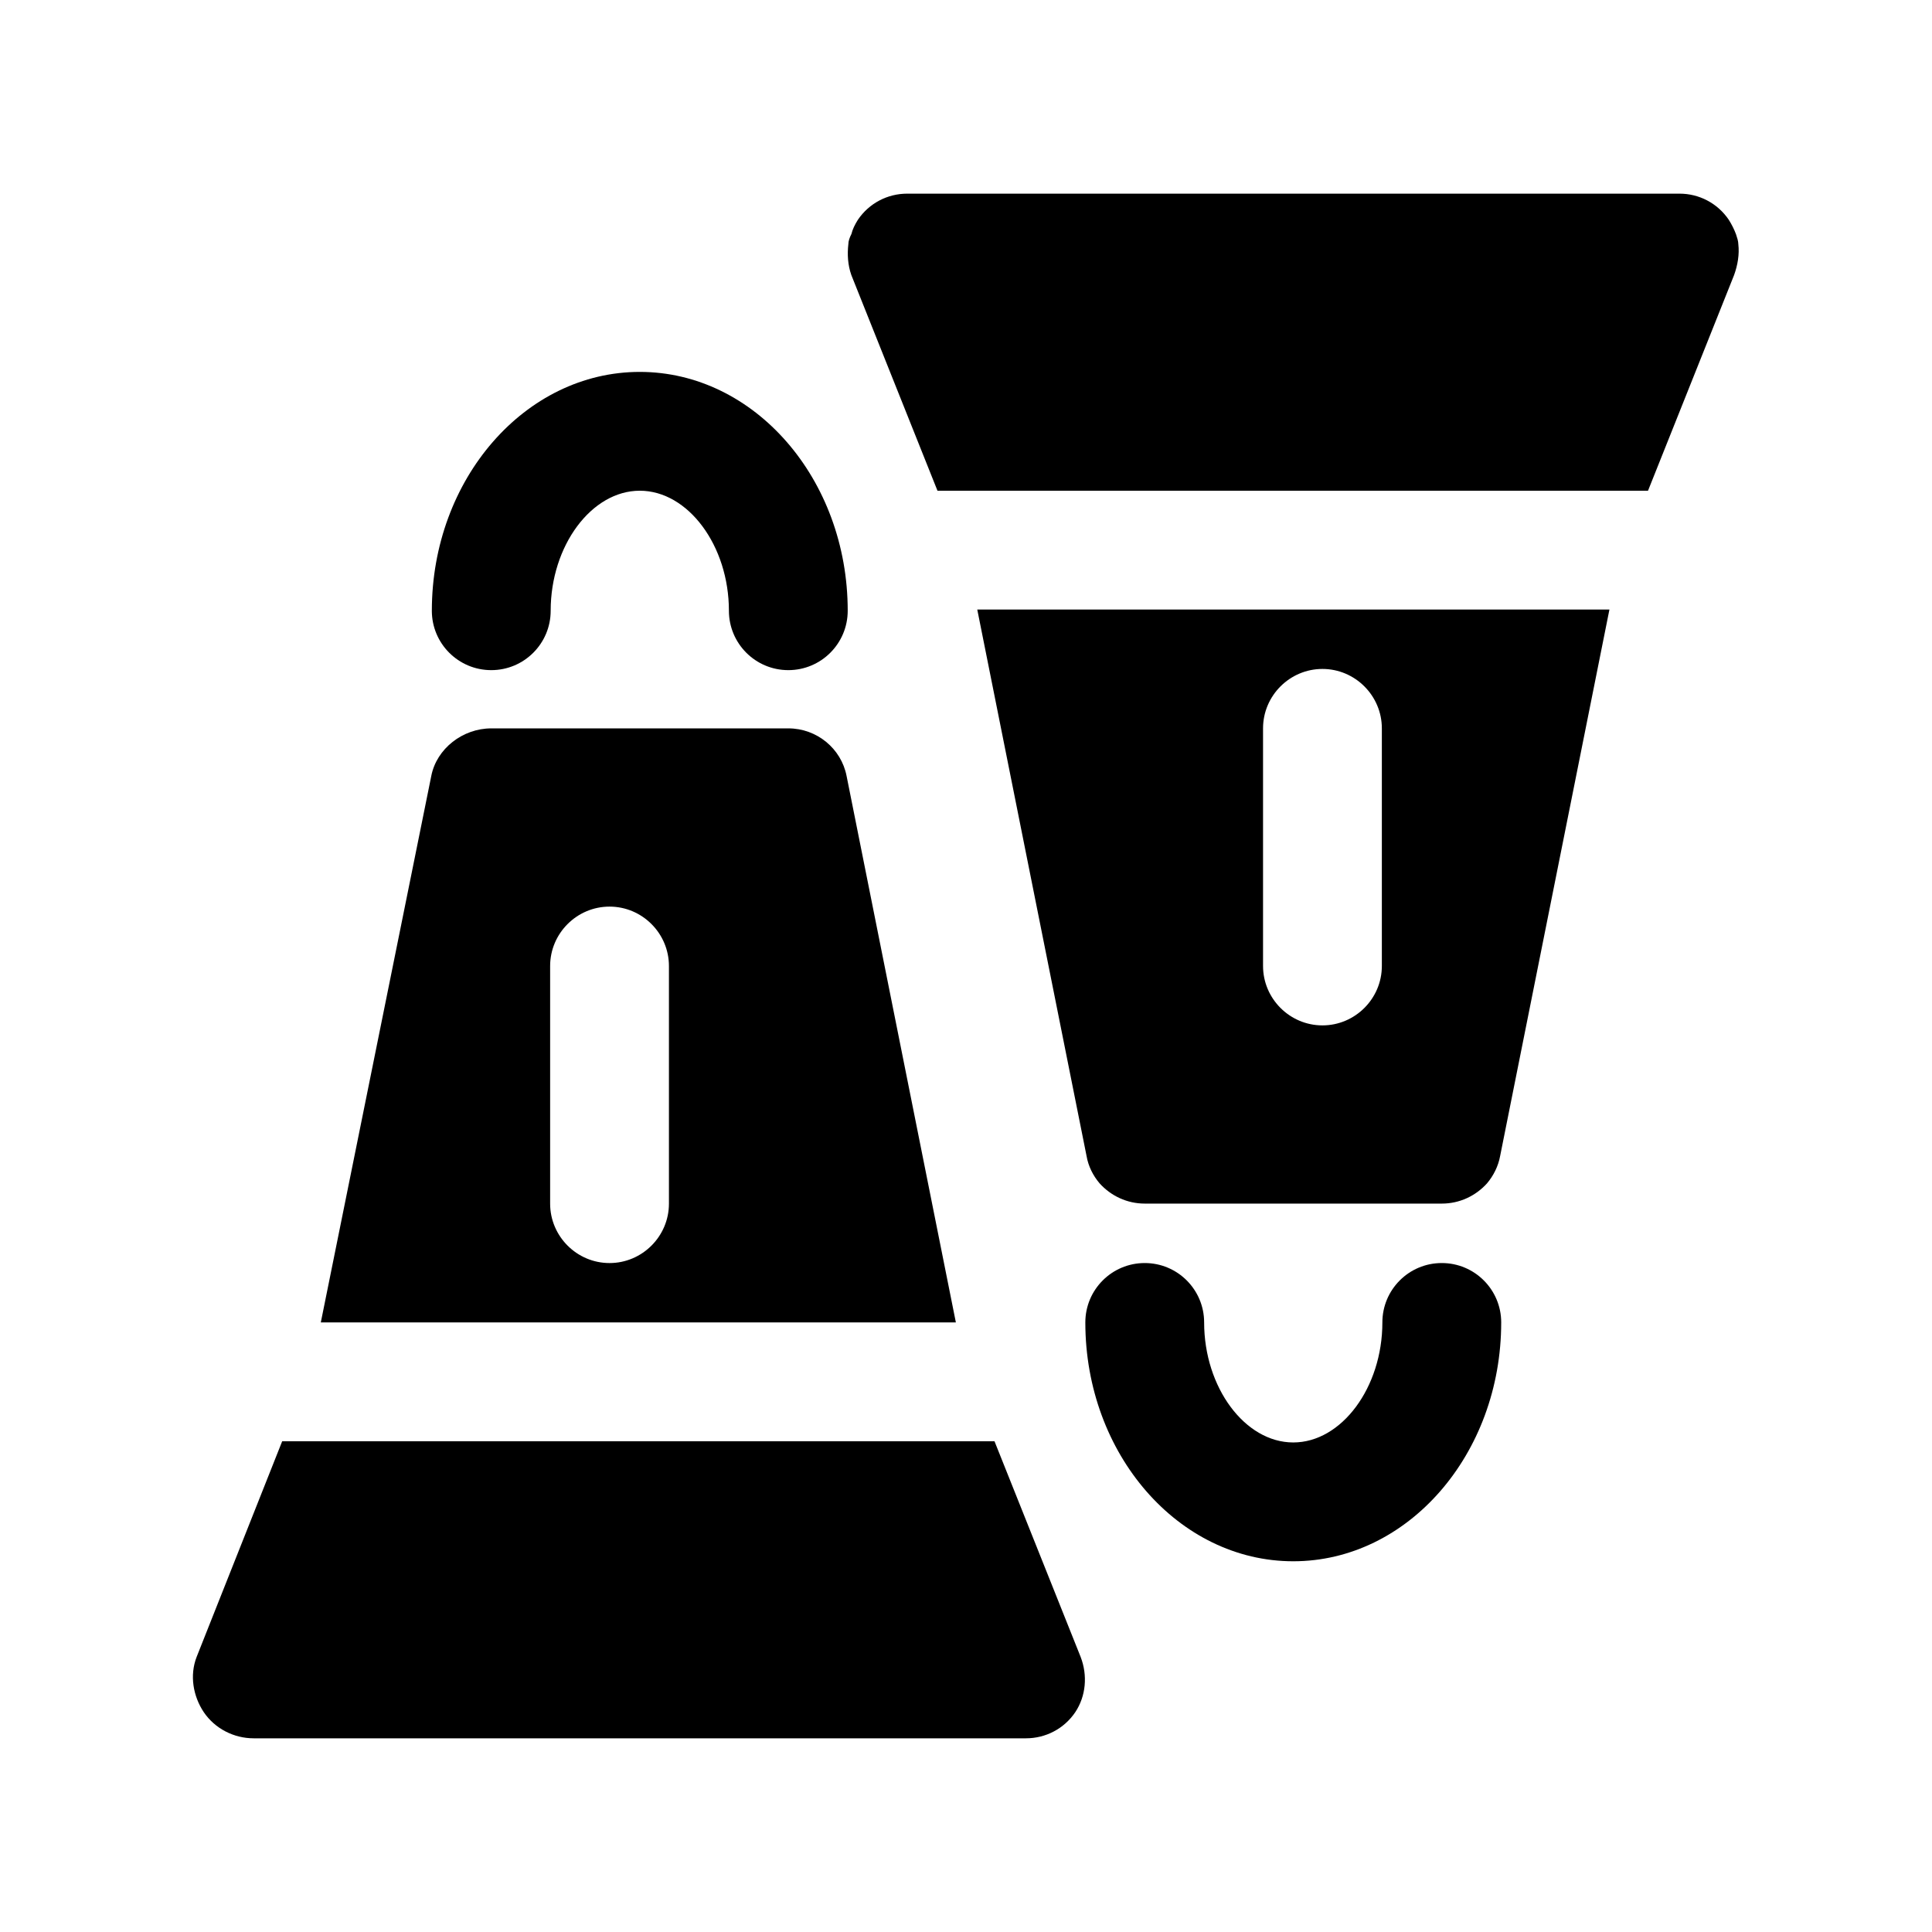
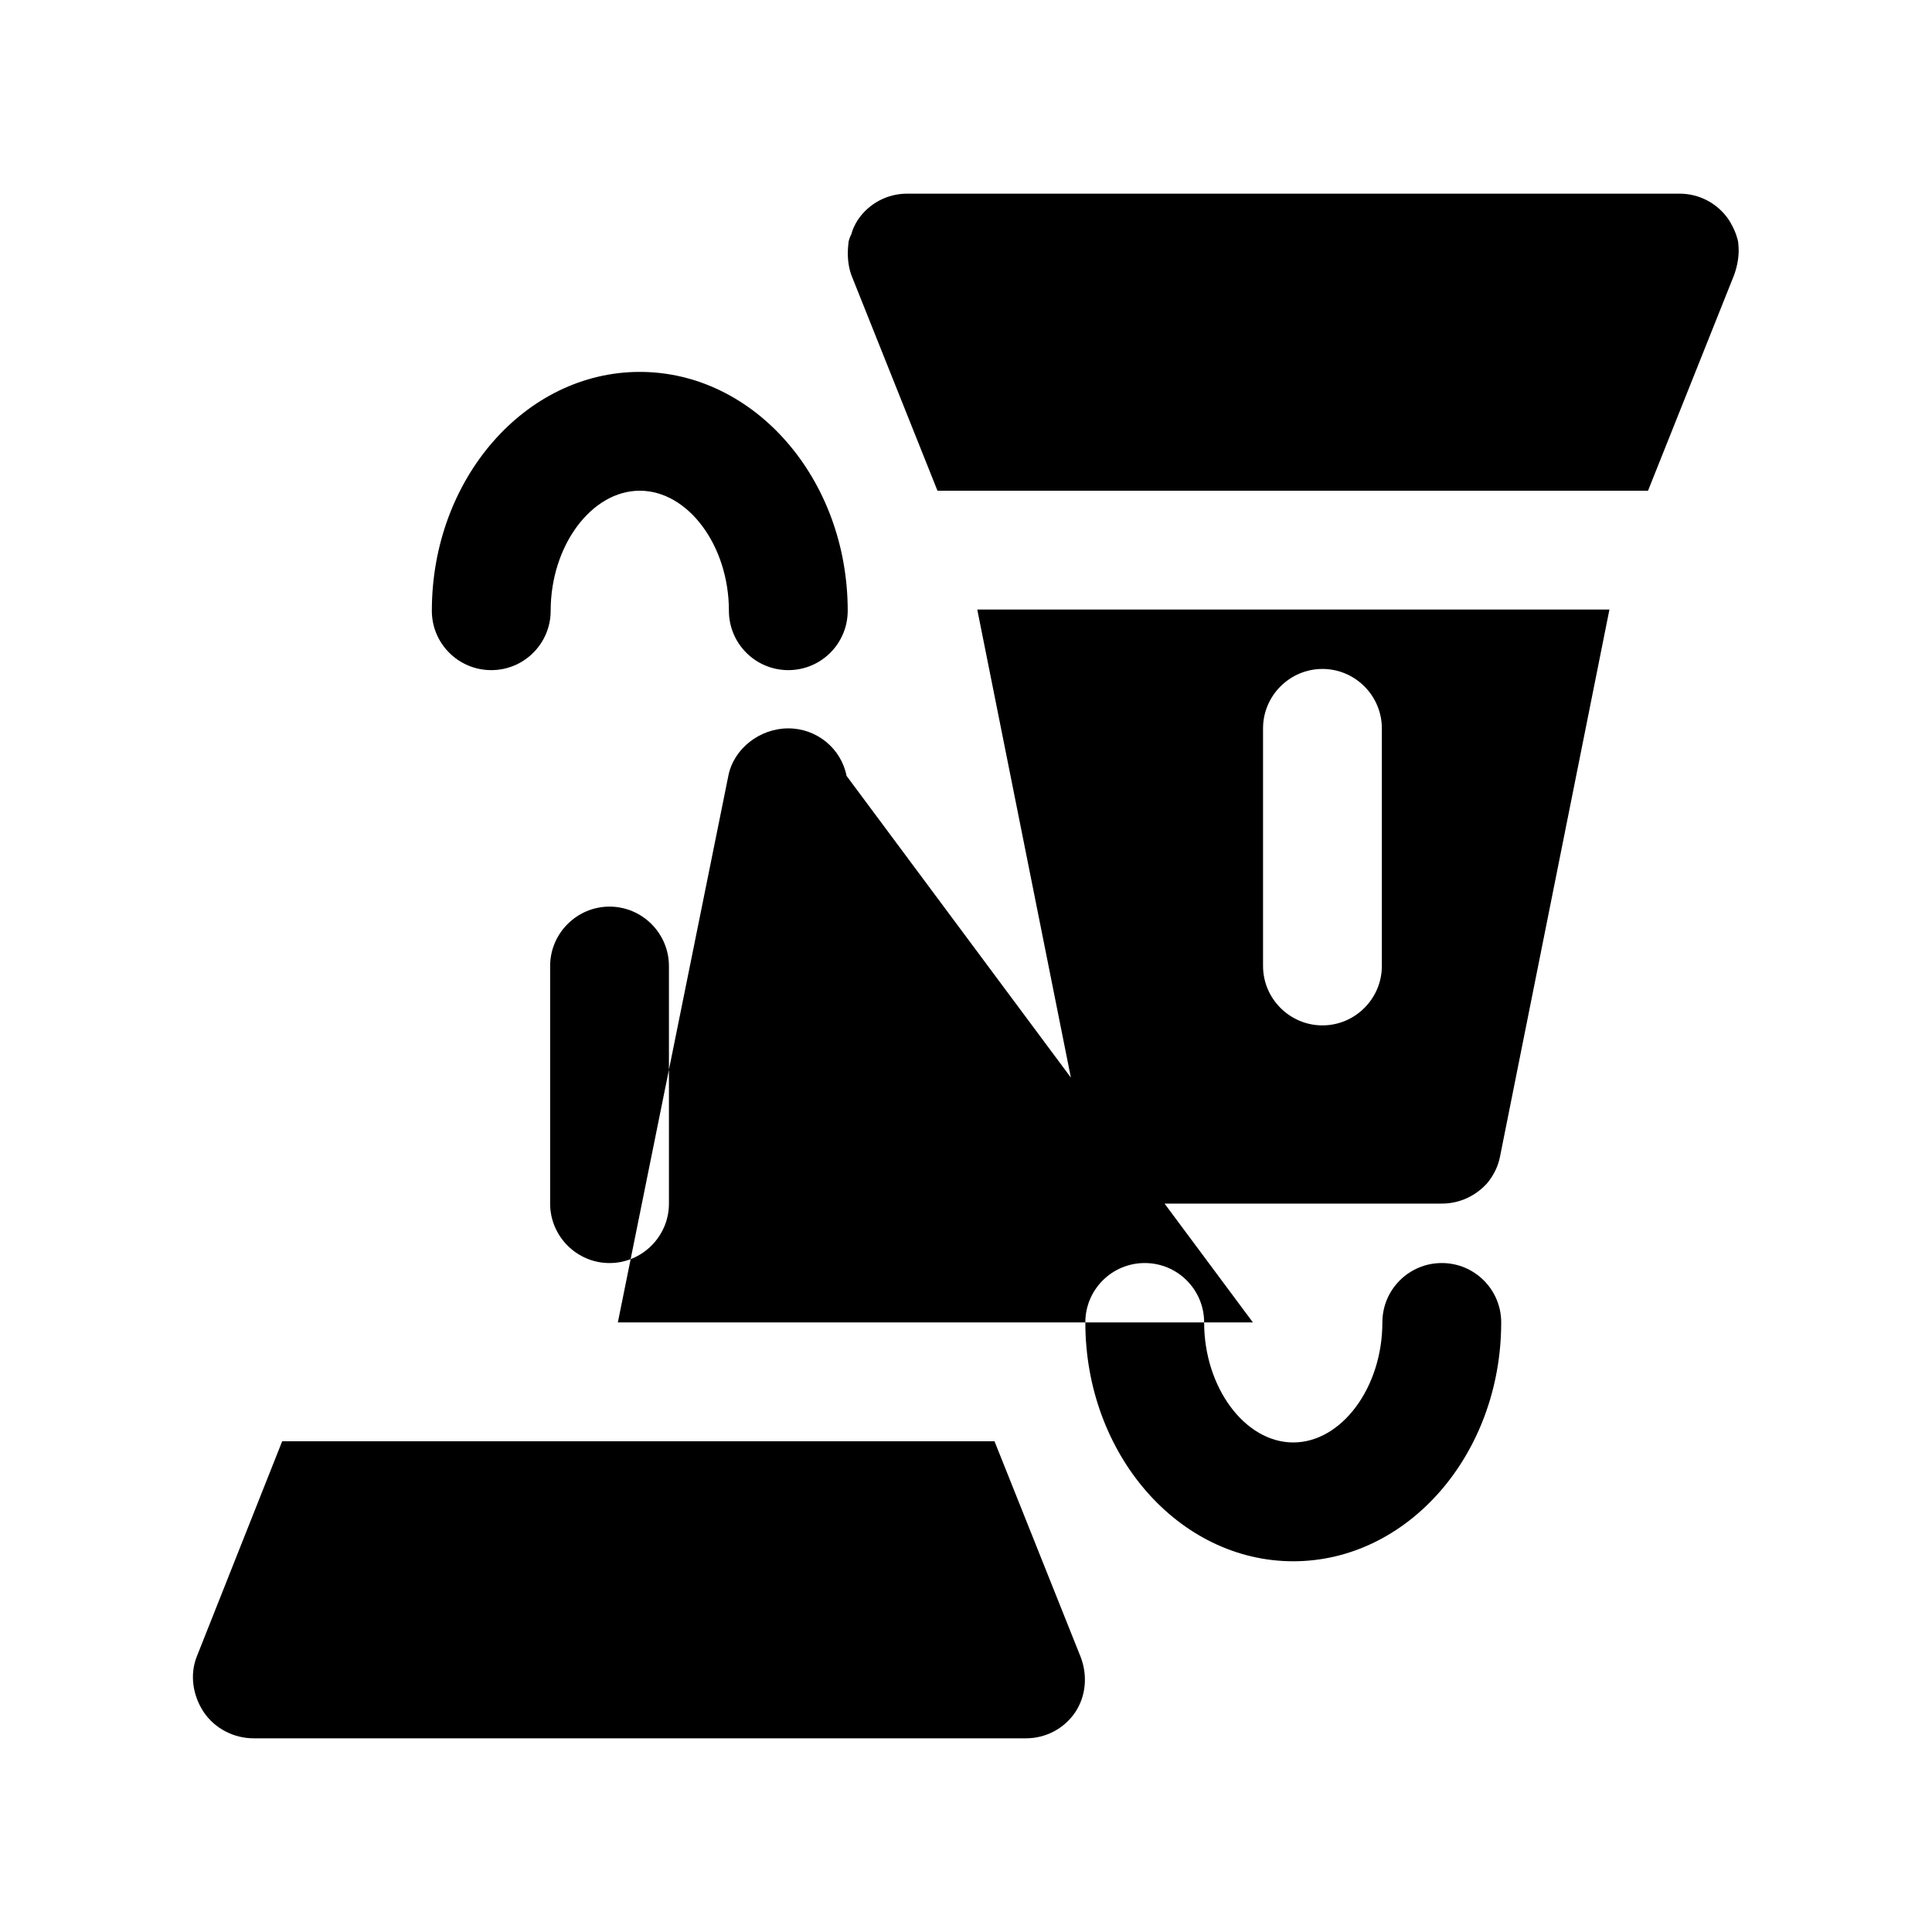
<svg xmlns="http://www.w3.org/2000/svg" fill="#000000" width="800px" height="800px" version="1.1" viewBox="144 144 512 512">
-   <path d="m430.38 583.1-22.828-57.152h-188.77l-22.672 57.152c-1.891 4.879-0.945 10.391 1.891 14.641 2.988 4.41 8.027 6.93 13.223 6.93h204.67c5.195 0 10.094-2.519 13.066-6.926 2.836-4.254 3.309-9.762 1.418-14.645zm-62.031-233.48c-1.418-7.242-7.871-12.594-15.43-12.594h-78.719c-7.559 0-14.484 5.352-15.902 12.594l-29.281 144.84h168.3zm-47.074 113.36c0 8.66-7.086 15.742-15.742 15.742-8.66 0-15.742-7.086-15.742-15.742v-62.977c0-8.66 7.086-15.742 15.742-15.742 8.66 0 15.742 7.086 15.742 15.742zm-62.832-157.13c0-34.891 24.719-63.293 55.105-63.293s55.105 28.387 55.105 63.293c0 8.691-7.039 15.742-15.742 15.742-8.707 0-15.742-7.055-15.742-15.742 0-17.238-10.816-31.805-23.617-31.805-12.801 0-23.617 14.562-23.617 31.805 0 8.691-7.039 15.742-15.742 15.742-8.715 0.004-15.75-7.051-15.75-15.742zm283.39 188.61c0 34.891-24.719 63.293-55.105 63.293s-55.105-28.387-55.105-63.293c0-8.691 7.039-15.742 15.742-15.742 8.707 0 15.742 7.055 15.742 15.742 0 17.238 10.816 31.805 23.617 31.805 12.801 0 23.617-14.562 23.617-31.805 0-8.691 7.039-15.742 15.742-15.742 8.715 0 15.75 7.055 15.75 15.742zm-138.85-188.93 28.969 144.84c0.457 2.676 1.715 5.195 3.465 7.242 2.992 3.305 7.242 5.352 11.965 5.352h78.719c4.723 0 8.973-2.047 11.965-5.352 1.73-2.047 2.992-4.566 3.481-7.242l28.969-144.84zm107.22 94.465c0 8.66-7.086 15.742-15.742 15.742-8.66 0-15.742-7.086-15.742-15.742v-62.977c0-8.66 7.086-15.742 15.742-15.742 8.66 0 15.742 7.086 15.742 15.742zm93.836-193.97c-0.473-1.258-1.102-2.519-1.891-3.777-2.992-4.41-7.871-6.93-13.066-6.93h-204.67c-5.195 0-10.078 2.519-13.066 6.926-0.789 1.258-1.418 2.519-1.715 3.777-0.492 0.949-0.809 1.895-0.809 2.68-0.312 2.68-0.156 5.512 0.789 8.188l22.828 57.152h188.3l22.812-57.152c0.965-2.676 1.434-5.508 1.121-8.188 0-0.785-0.316-1.73-0.629-2.676z" />
+   <path d="m430.38 583.1-22.828-57.152h-188.77l-22.672 57.152c-1.891 4.879-0.945 10.391 1.891 14.641 2.988 4.41 8.027 6.93 13.223 6.93h204.67c5.195 0 10.094-2.519 13.066-6.926 2.836-4.254 3.309-9.762 1.418-14.645zm-62.031-233.48c-1.418-7.242-7.871-12.594-15.43-12.594c-7.559 0-14.484 5.352-15.902 12.594l-29.281 144.84h168.3zm-47.074 113.36c0 8.66-7.086 15.742-15.742 15.742-8.66 0-15.742-7.086-15.742-15.742v-62.977c0-8.66 7.086-15.742 15.742-15.742 8.66 0 15.742 7.086 15.742 15.742zm-62.832-157.13c0-34.891 24.719-63.293 55.105-63.293s55.105 28.387 55.105 63.293c0 8.691-7.039 15.742-15.742 15.742-8.707 0-15.742-7.055-15.742-15.742 0-17.238-10.816-31.805-23.617-31.805-12.801 0-23.617 14.562-23.617 31.805 0 8.691-7.039 15.742-15.742 15.742-8.715 0.004-15.75-7.051-15.75-15.742zm283.39 188.61c0 34.891-24.719 63.293-55.105 63.293s-55.105-28.387-55.105-63.293c0-8.691 7.039-15.742 15.742-15.742 8.707 0 15.742 7.055 15.742 15.742 0 17.238 10.816 31.805 23.617 31.805 12.801 0 23.617-14.562 23.617-31.805 0-8.691 7.039-15.742 15.742-15.742 8.715 0 15.75 7.055 15.75 15.742zm-138.85-188.93 28.969 144.84c0.457 2.676 1.715 5.195 3.465 7.242 2.992 3.305 7.242 5.352 11.965 5.352h78.719c4.723 0 8.973-2.047 11.965-5.352 1.73-2.047 2.992-4.566 3.481-7.242l28.969-144.84zm107.22 94.465c0 8.66-7.086 15.742-15.742 15.742-8.66 0-15.742-7.086-15.742-15.742v-62.977c0-8.66 7.086-15.742 15.742-15.742 8.66 0 15.742 7.086 15.742 15.742zm93.836-193.97c-0.473-1.258-1.102-2.519-1.891-3.777-2.992-4.41-7.871-6.93-13.066-6.93h-204.67c-5.195 0-10.078 2.519-13.066 6.926-0.789 1.258-1.418 2.519-1.715 3.777-0.492 0.949-0.809 1.895-0.809 2.68-0.312 2.68-0.156 5.512 0.789 8.188l22.828 57.152h188.3l22.812-57.152c0.965-2.676 1.434-5.508 1.121-8.188 0-0.785-0.316-1.73-0.629-2.676z" />
</svg>